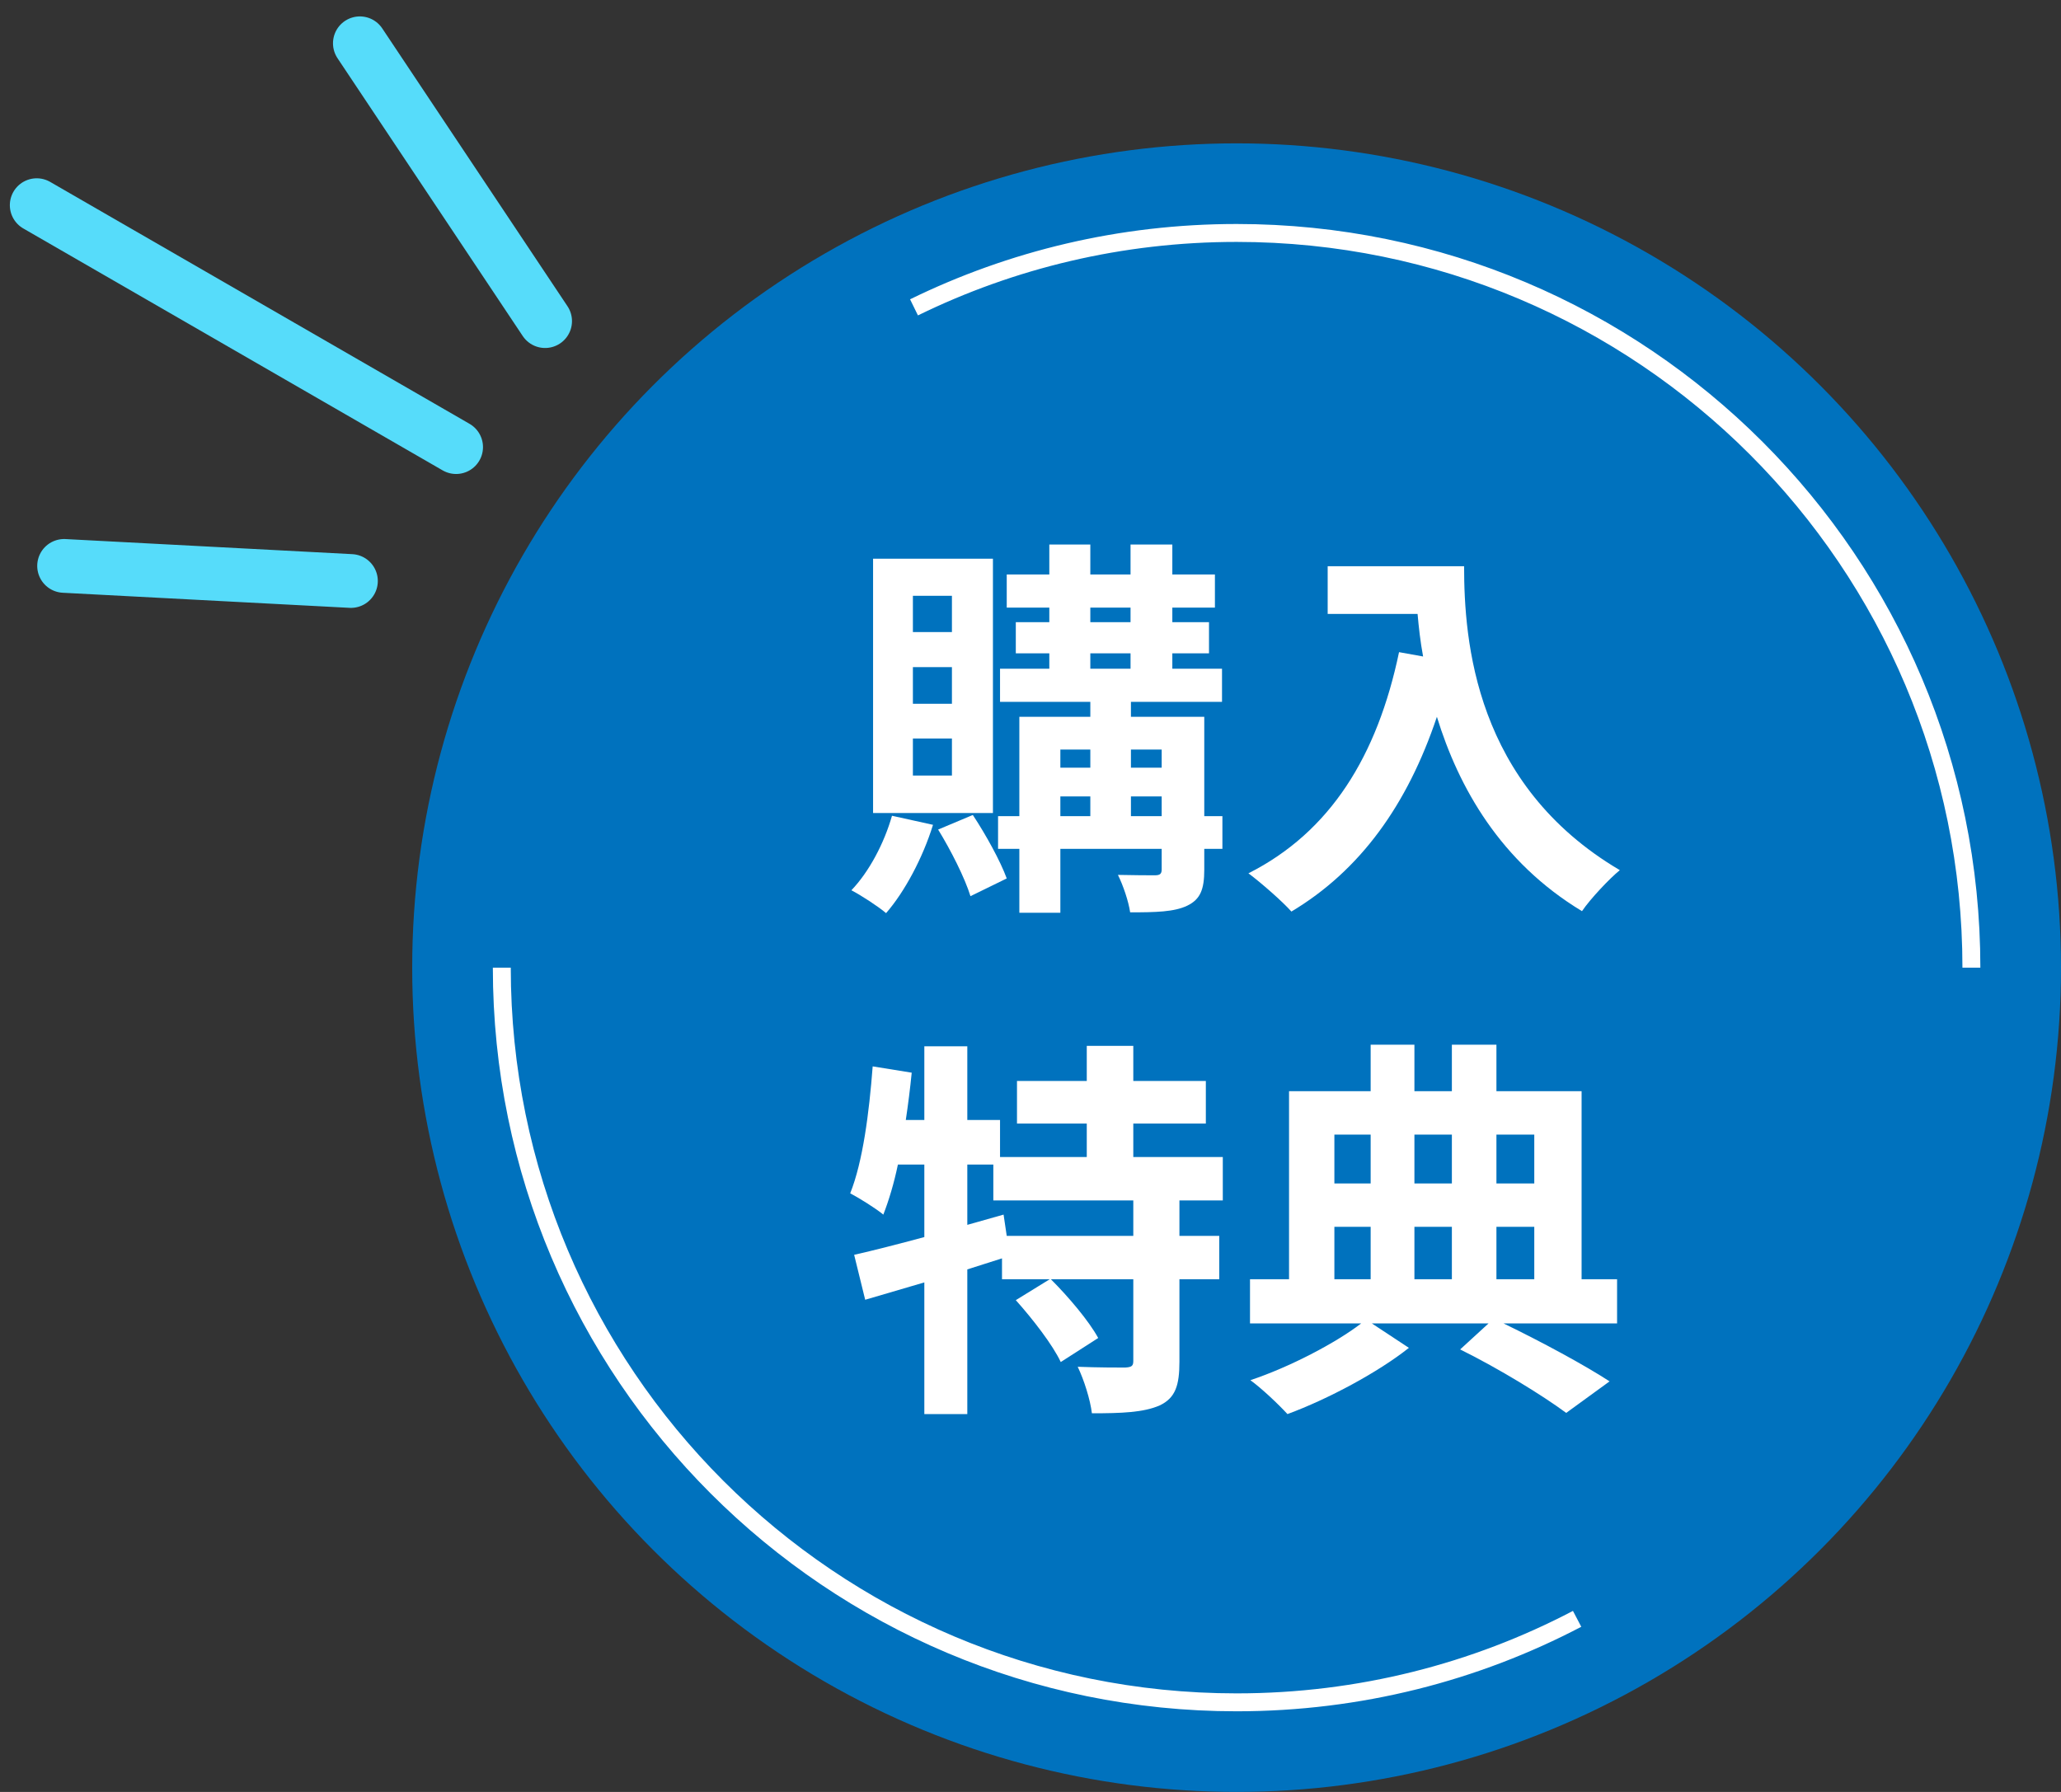
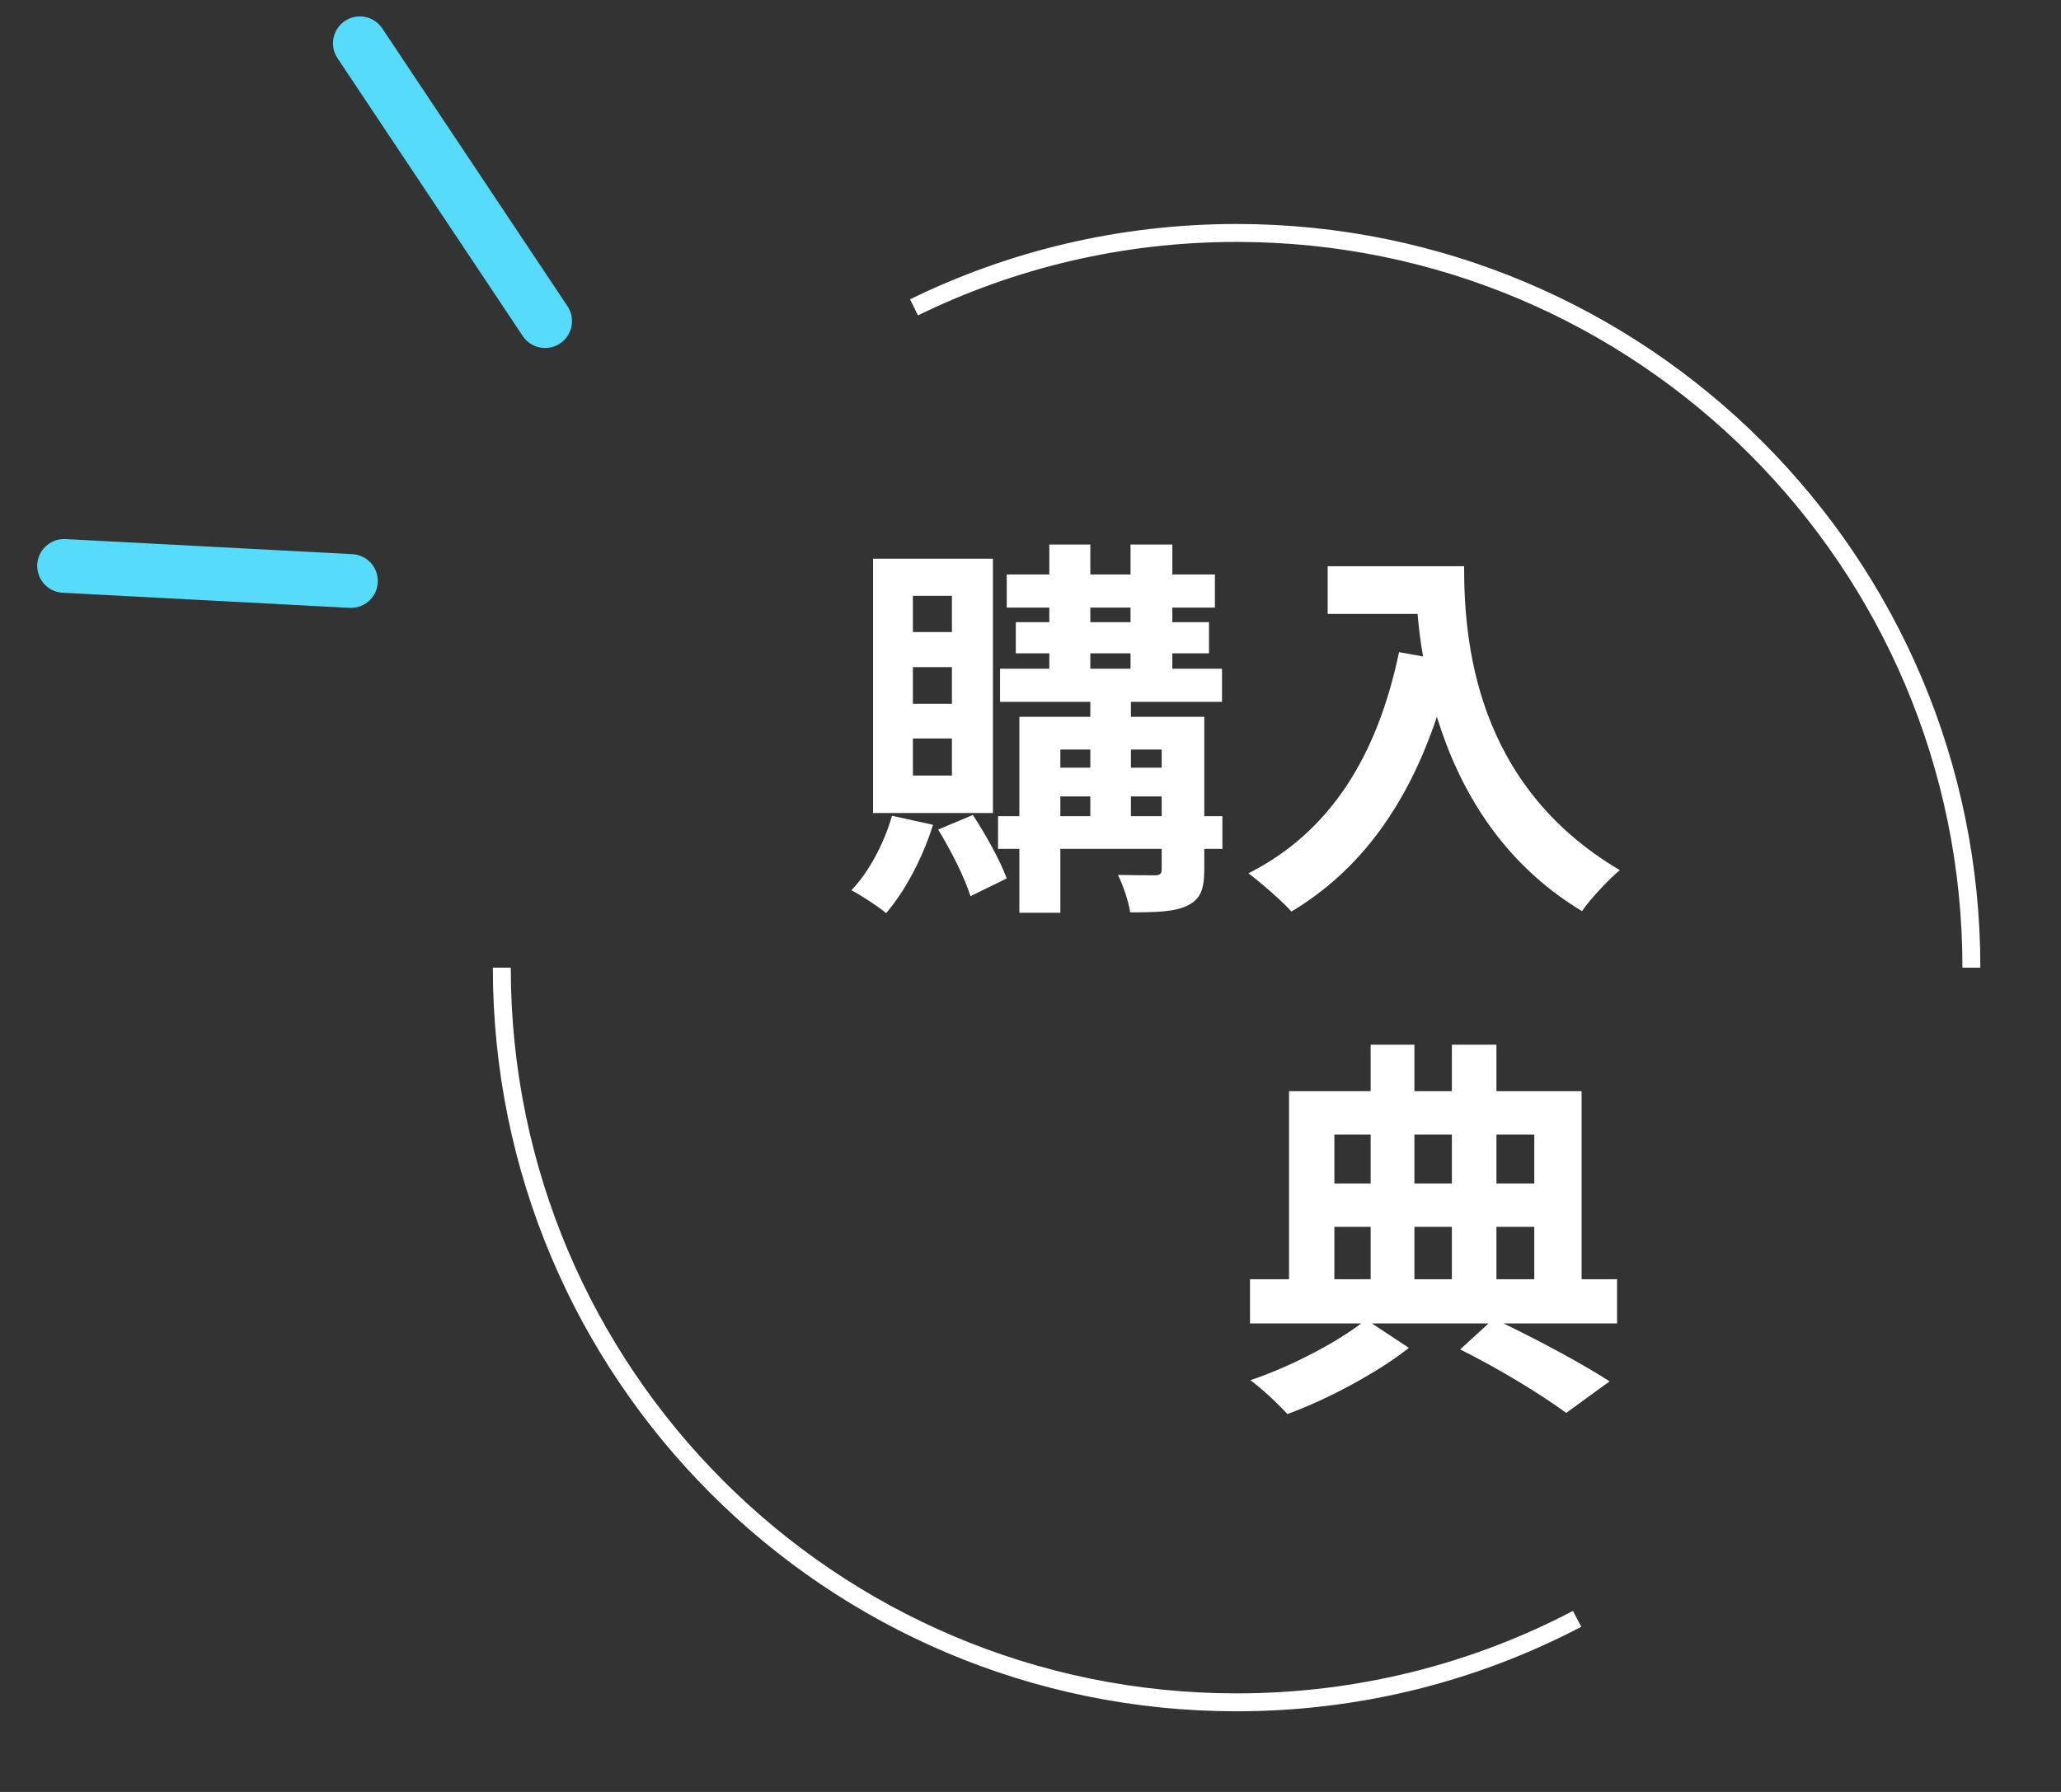
<svg xmlns="http://www.w3.org/2000/svg" width="115" height="100" viewBox="0 0 115 100" fill="none">
  <rect x="0" y="0" width="115" height="100" fill="#333333" stroke="none" />
-   <circle cx="69" cy="54" r="46" fill="#0072BE" />
  <path d="M110 54C110 31.356 91.644 13 69 13C62.543 13 56.434 14.493 51 17.152M28 54C28 76.644 46.356 95 69 95C75.857 95 82.32 93.317 88 90.341" stroke="white" />
  <path d="M53.116 35.272H50.938V33.248H53.116V35.272ZM53.116 39.276H50.938V37.23H53.116V39.276ZM53.116 43.28H50.938V41.212H53.116V43.28ZM55.404 31.18H48.716V45.37H55.404V31.18ZM49.772 45.524C49.332 47.064 48.496 48.648 47.506 49.682C48.056 49.968 49.002 50.584 49.442 50.958C50.476 49.77 51.488 47.878 52.06 46.03L49.772 45.524ZM52.346 46.294C53.05 47.438 53.842 49 54.15 50.012L56.174 49.022C55.822 48.054 55.008 46.58 54.282 45.48L52.346 46.294ZM63.104 45.546V44.446H64.82V45.546H63.104ZM59.166 44.446H60.838V45.546H59.166V44.446ZM60.838 41.828V42.84H59.166V41.828H60.838ZM64.82 41.828V42.84H63.104V41.828H64.82ZM60.838 36.46H63.082V37.318H60.838V36.46ZM60.838 33.908H63.082V34.722H60.838V33.908ZM68.208 45.546H67.196V40.002H63.104V39.166H68.186V37.318H65.414V36.46H67.46V34.722H65.414V33.908H67.79V32.06H65.414V30.388H63.082V32.06H60.838V30.388H58.55V32.06H56.174V33.908H58.55V34.722H56.68V36.46H58.55V37.318H55.8V39.166H60.838V40.002H56.878V45.546H55.69V47.372H56.878V50.936H59.166V47.372H64.82V48.516C64.82 48.758 64.732 48.846 64.446 48.846C64.182 48.846 63.236 48.846 62.378 48.824C62.664 49.396 62.972 50.298 63.06 50.914C64.49 50.914 65.524 50.892 66.25 50.54C66.976 50.188 67.196 49.638 67.196 48.538V47.372H68.208V45.546Z" fill="white" />
  <path d="M74.082 31.598V34.26H79.098C79.164 35.008 79.252 35.8 79.406 36.636L78.064 36.394C76.854 42.18 74.236 46.426 69.66 48.736C70.342 49.242 71.574 50.32 72.058 50.87C75.886 48.582 78.526 44.93 80.176 40.002C81.386 43.94 83.718 48.098 88.272 50.848C88.734 50.166 89.812 49.022 90.384 48.56C82.288 43.786 81.694 35.756 81.694 31.598H74.082Z" fill="white" />
-   <path d="M63.236 68.97H56.174L55.998 67.782L53.974 68.354V64.988H55.426V66.99H63.236V68.97ZM68.23 66.99V64.57H63.236V62.7H67.284V60.324H63.236V58.366H60.64V60.324H56.746V62.7H60.64V64.57H55.8V62.502H53.974V58.388H51.576V62.502H50.542C50.674 61.622 50.784 60.742 50.872 59.862L48.694 59.51C48.496 62.106 48.144 64.834 47.44 66.594C47.946 66.858 48.892 67.452 49.288 67.782C49.596 66.99 49.882 66.044 50.102 64.988H51.576V69.036C50.102 69.432 48.738 69.784 47.66 70.026L48.276 72.534C49.266 72.248 50.388 71.918 51.576 71.566V78.914H53.974V70.84C54.612 70.642 55.272 70.422 55.91 70.224V71.39H58.572L56.68 72.556C57.626 73.612 58.748 75.064 59.188 76.01L61.278 74.668C60.75 73.7 59.606 72.358 58.638 71.39H63.236V75.944C63.236 76.23 63.148 76.296 62.774 76.318C62.422 76.318 61.234 76.318 60.134 76.274C60.486 77 60.838 78.122 60.926 78.87C62.576 78.87 63.808 78.826 64.71 78.43C65.59 78.012 65.81 77.308 65.81 75.988V71.39H68.032V68.97H65.81V66.99H68.23Z" fill="white" />
  <path d="M74.456 68.464H76.48V71.39H74.456V68.464ZM76.48 63.316V66.044H74.456V63.316H76.48ZM81.012 63.316V66.044H78.922V63.316H81.012ZM85.61 63.316V66.044H83.498V63.316H85.61ZM81.012 71.39H78.922V68.464H81.012V71.39ZM83.498 68.464H85.61V71.39H83.498V68.464ZM90.23 71.39H88.25V60.896H83.498V58.3H81.012V60.896H78.922V58.3H76.48V60.896H71.926V71.39H69.748V73.854H75.952C74.522 74.954 71.948 76.296 69.77 77.022C70.43 77.506 71.332 78.364 71.838 78.914C74.104 78.078 76.898 76.582 78.614 75.218L76.546 73.854H83.058L81.474 75.306C83.652 76.384 86.05 77.858 87.392 78.848L89.812 77.088C88.426 76.186 86.072 74.91 83.894 73.854H90.23V71.39Z" fill="white" />
-   <line x1="2.049" y1="11.45" x2="25.45" y2="24.951" stroke="#56DCFA" stroke-width="3" stroke-linecap="round" />
  <line x1="20.08" y1="2.416" x2="30.416" y2="17.92" stroke="#56DCFA" stroke-width="3" stroke-linecap="round" />
  <line x1="3.577" y1="31.581" x2="19.581" y2="32.423" stroke="#56DCFA" stroke-width="3" stroke-linecap="round" />
</svg>